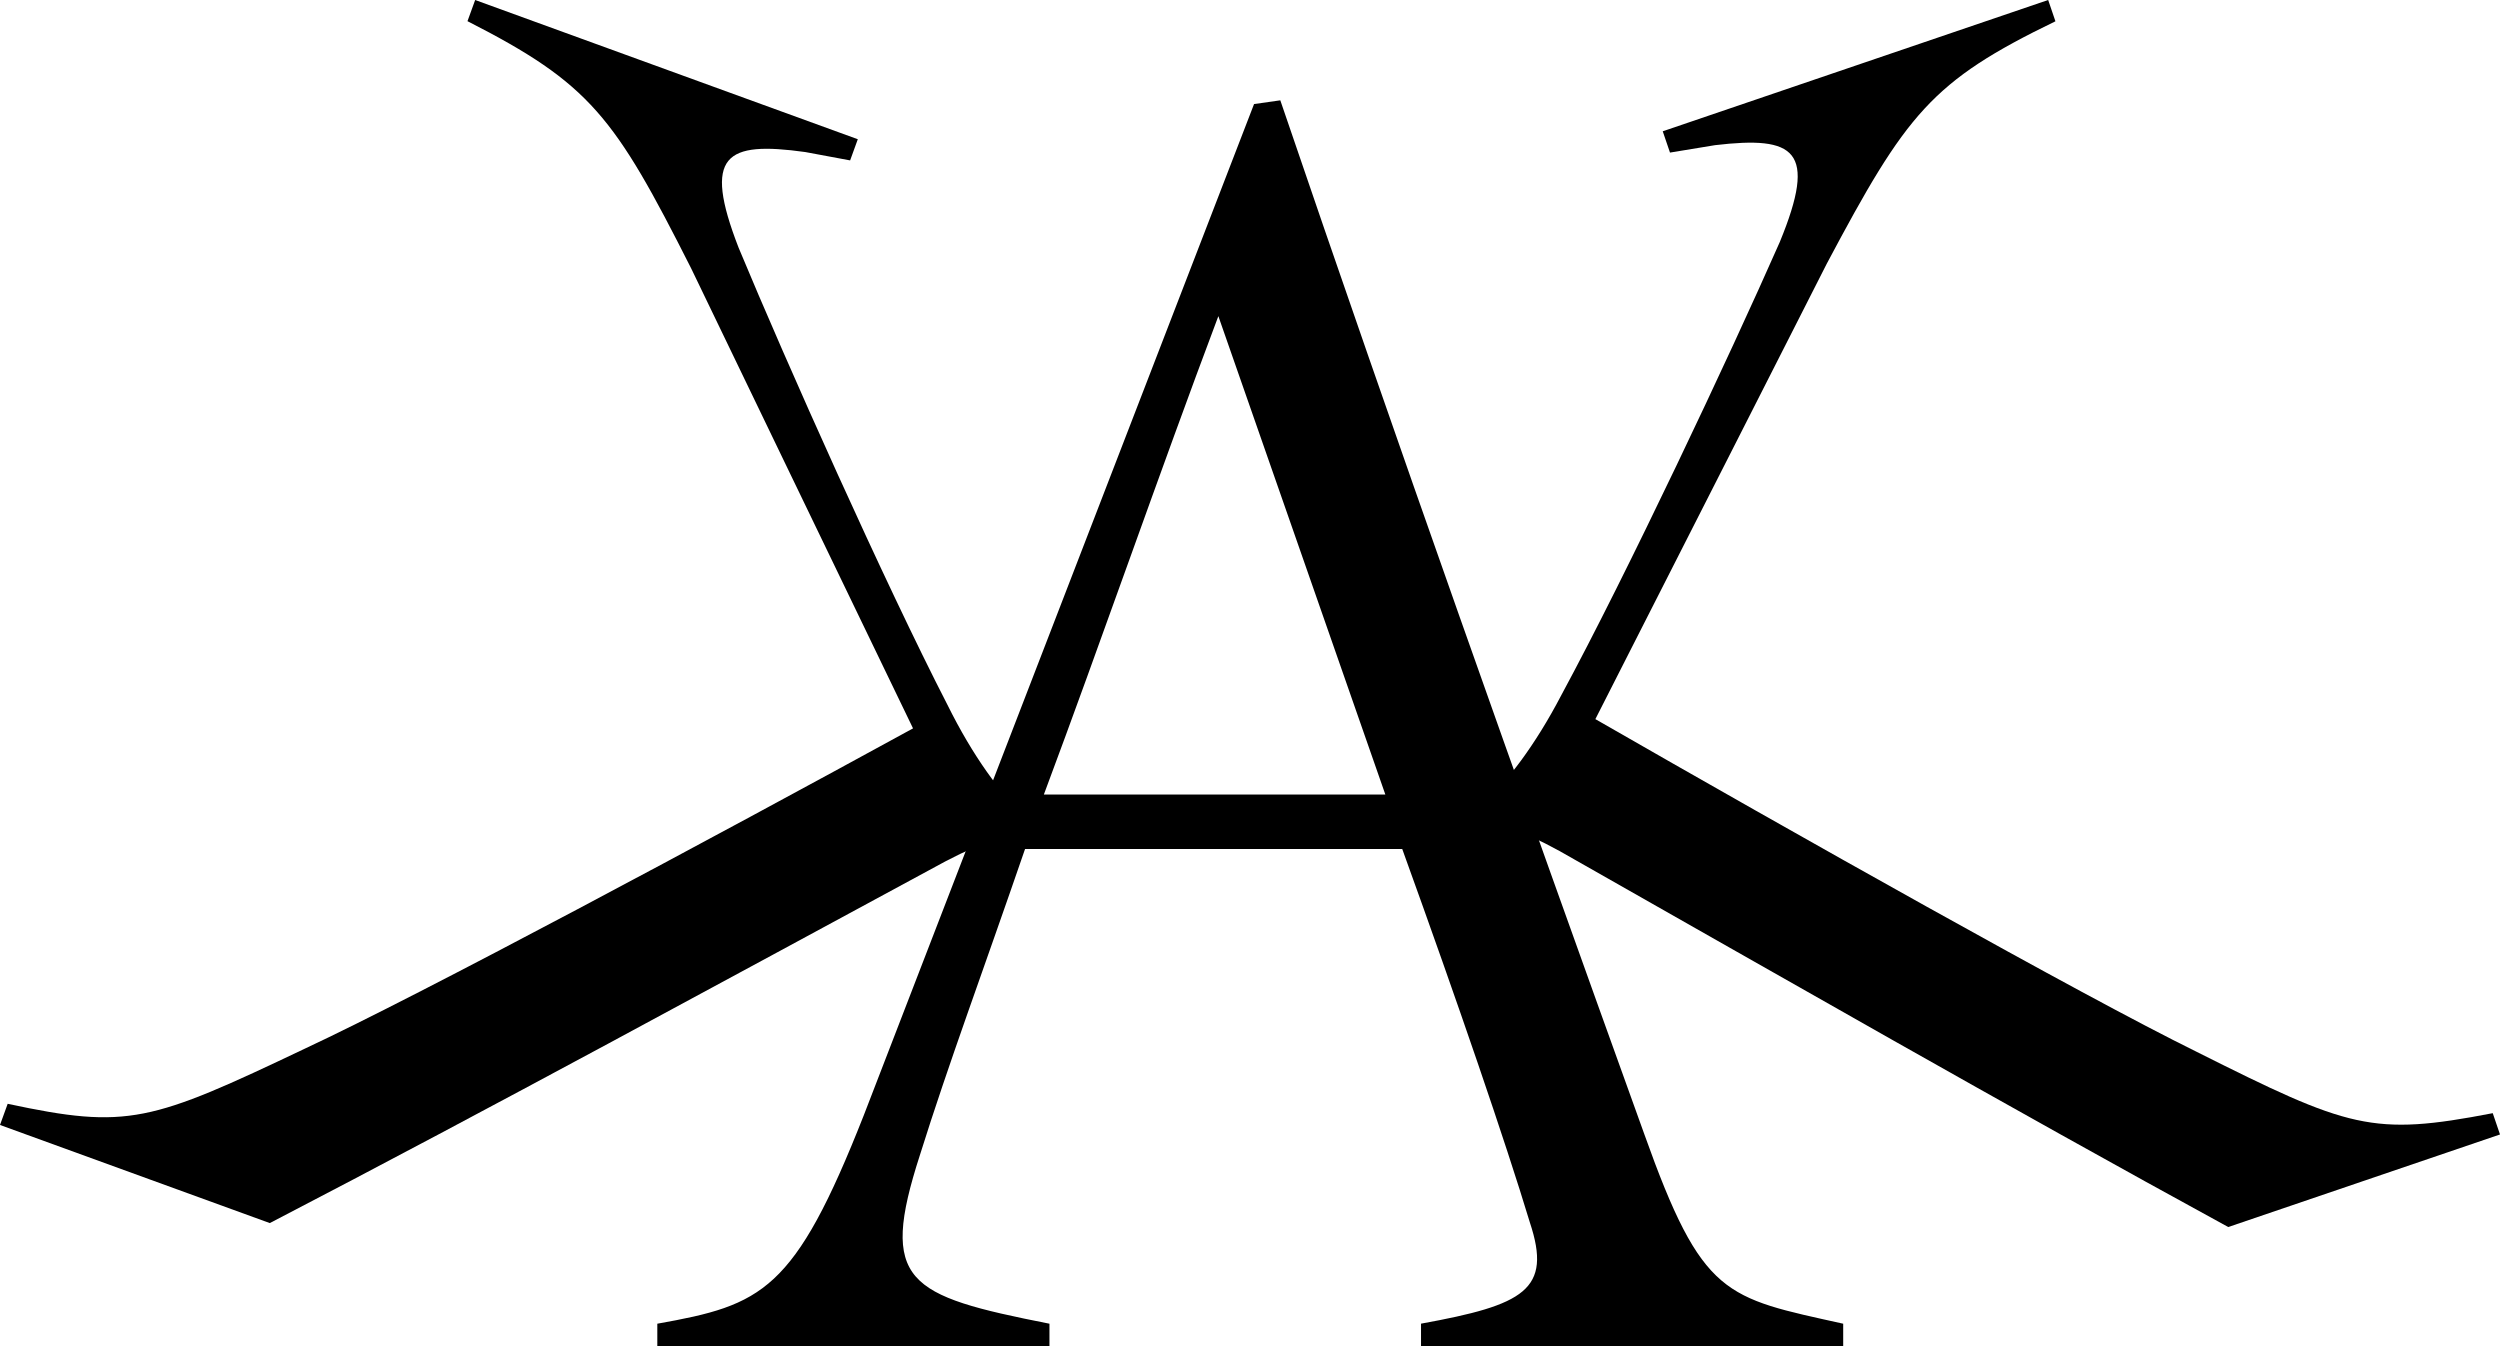
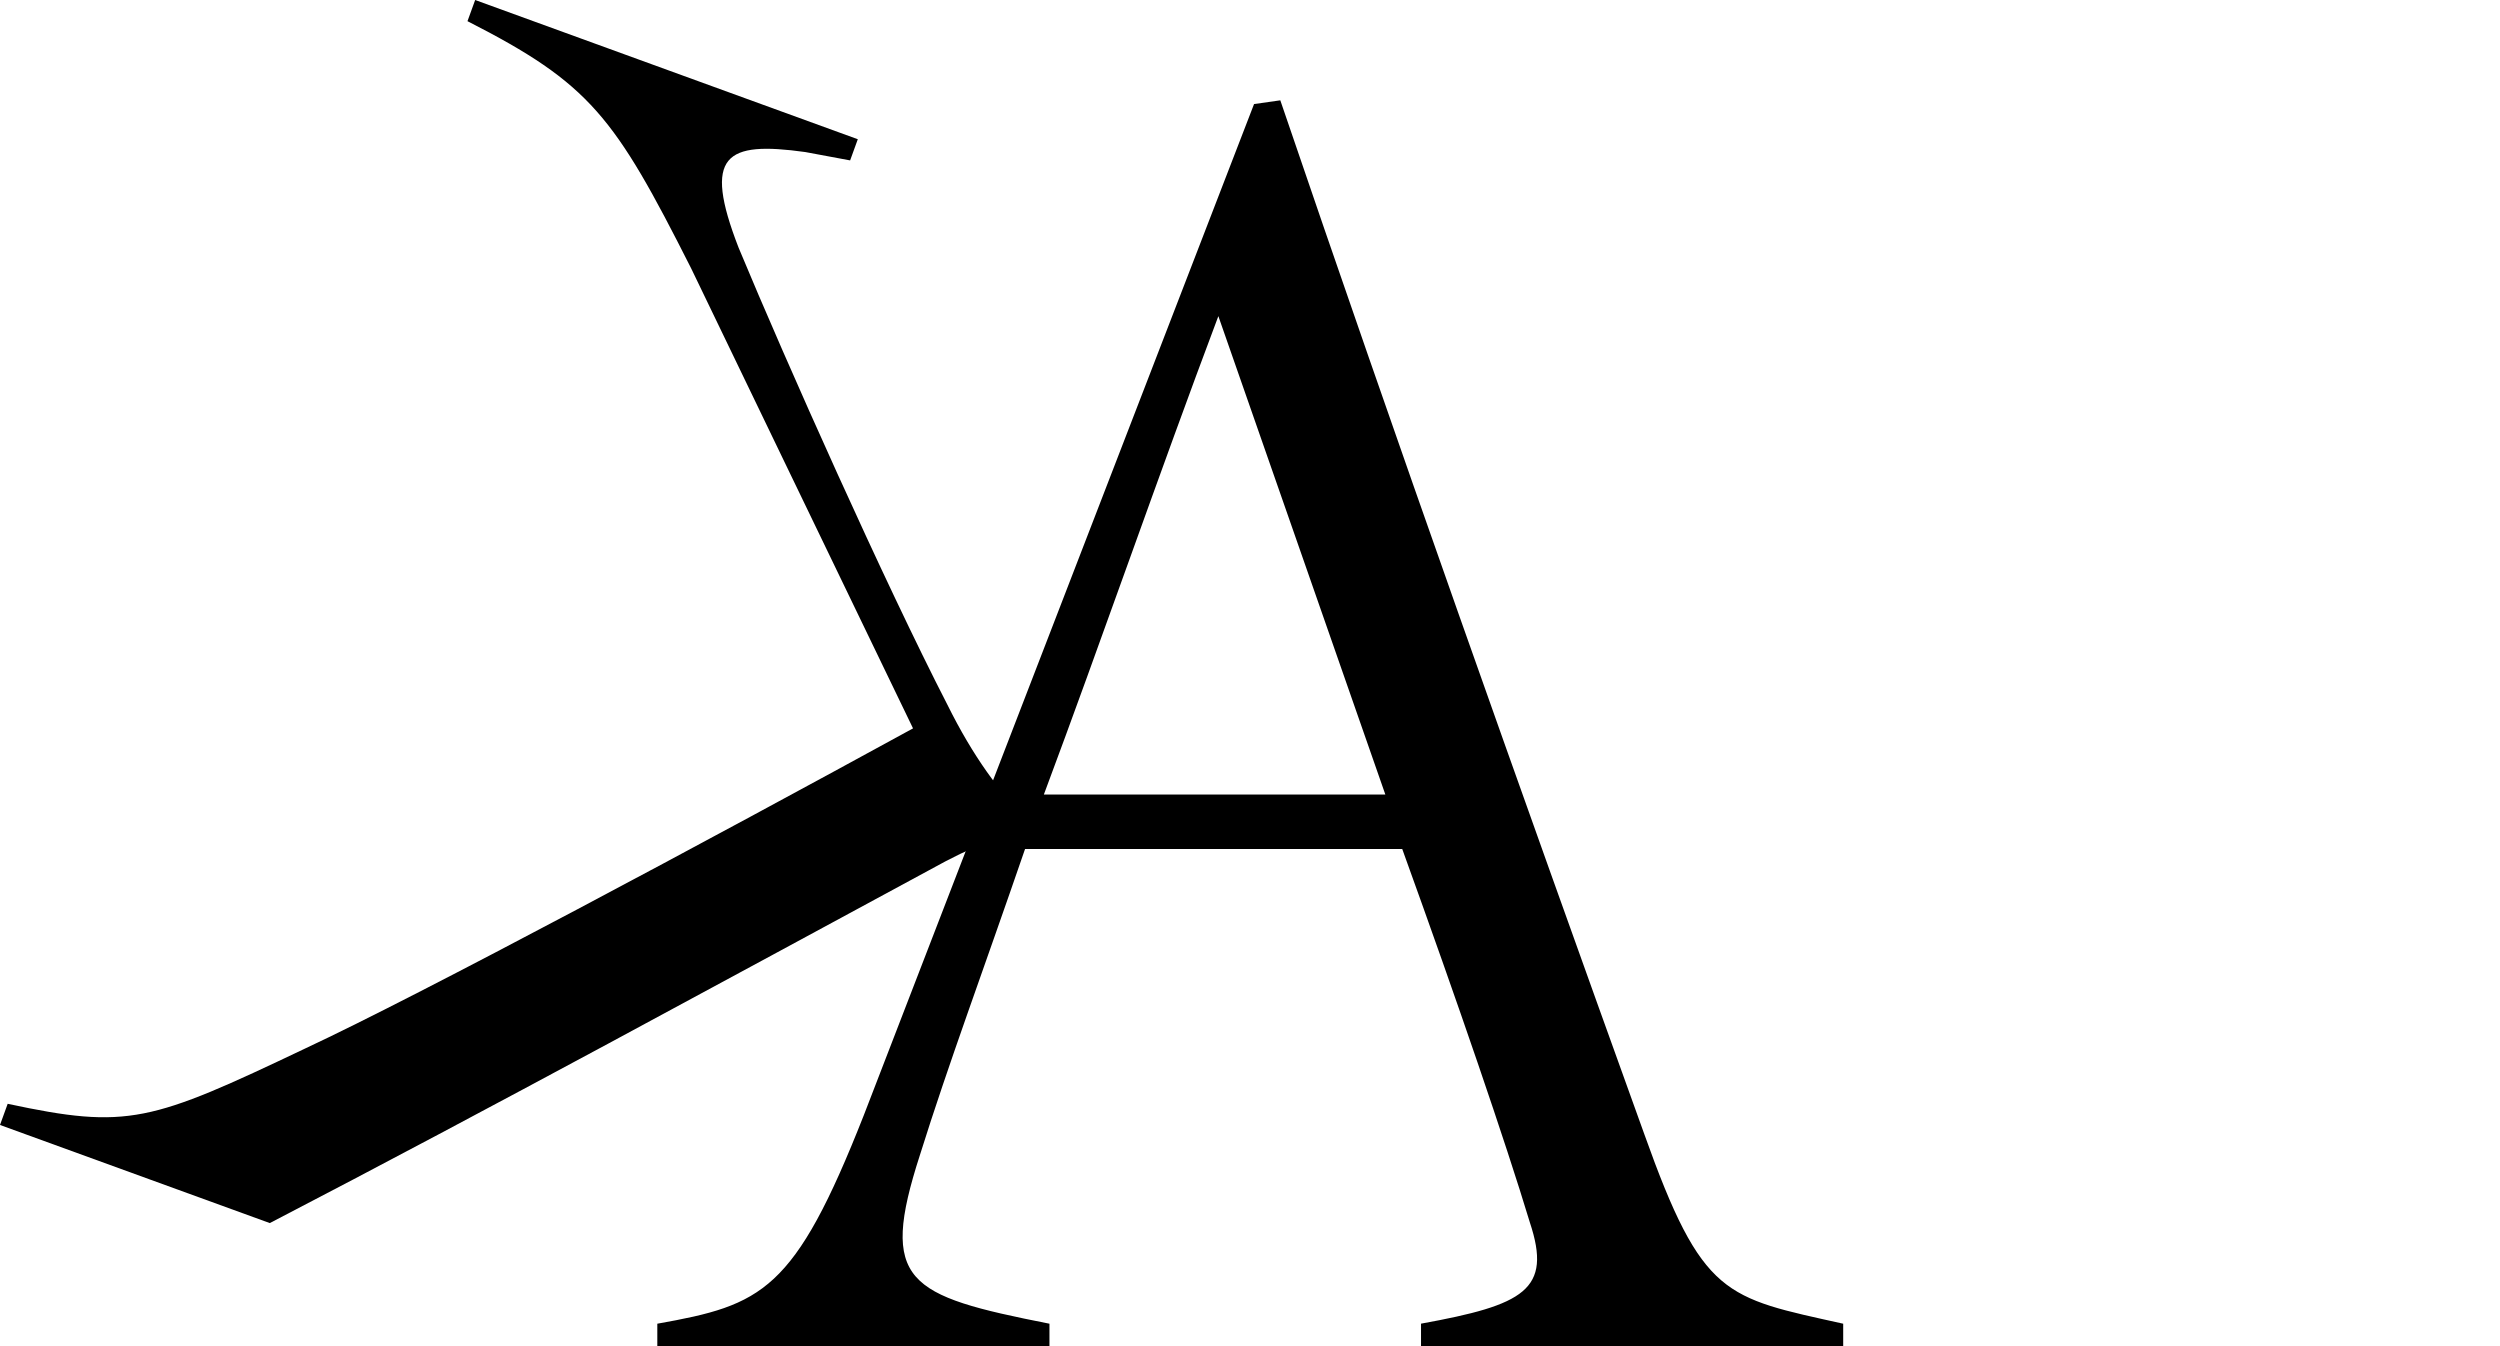
<svg xmlns="http://www.w3.org/2000/svg" id="Layer_2" data-name="Layer 2" viewBox="0 0 589.33 317.34">
  <g id="Layer_1-2" data-name="Layer 1">
    <g>
-       <path d="M349.63,189.28c5.43-4.65,12.22-13.51,18.44-25.44,15.48-28.64,39.62-79.85,51.48-106.78,8.95-21.74,3.61-25.06-15.26-22.84l-10.62,1.75-1.71-5.02L482.82,0l1.71,5.02c-29.28,14.18-35.11,21.77-53.9,57.14-10.63,20.91-33.83,66.66-54.55,107.36,46.47,26.69,114.7,65.13,141.65,78.38,36.07,18.09,41.39,20.01,69.89,14.51l1.71,5.02-64.06,21.82c-51.66-28.2-107.4-60.14-153.73-86.42-11.09-6.5-16.28-8.01-20.2-8.54l-1.71-5.03Z" />
      <path d="M334.98,317.34v-5.31c24.33-4.42,30.96-7.96,25.65-23.88-5.75-19.02-16.81-51.31-30.08-88.02h-88.91c-9.73,28.31-18.13,50.87-24.77,72.1-9.73,30.08-3.1,33.17,30.52,39.81v5.31h-92.44v-5.31c24.77-4.42,32.29-7.52,48.66-49.1L295.62,24.53l6.19-.88c27.42,80.5,56.17,161.44,85.81,243.72,13.71,38.48,19.02,38.48,46.88,44.67v5.31h-99.52ZM287.21,74.51c-14.15,37.6-27.42,76.08-41.14,112.79h80.5l-39.37-112.79Z" />
      <path d="M239.45,196.98c-3.93.45-9.14,1.85-20.37,8.12-46.86,25.31-103.25,56.1-155.48,83.22L0,265.19l1.81-4.99c28.38,6.09,33.75,4.28,70.18-13.06,27.21-12.69,96.22-49.71,143.24-75.44-19.87-41.12-42.12-87.34-52.32-108.47-18.06-35.75-23.72-43.46-52.71-58.24l1.81-4.99,90.2,32.82-1.81,4.99-10.58-1.97c-18.82-2.61-24.22.6-15.72,22.52,11.29,27.17,34.37,78.87,49.26,107.82,5.97,12.06,12.58,21.05,17.91,25.81l-1.82,4.99Z" />
    </g>
  </g>
</svg>